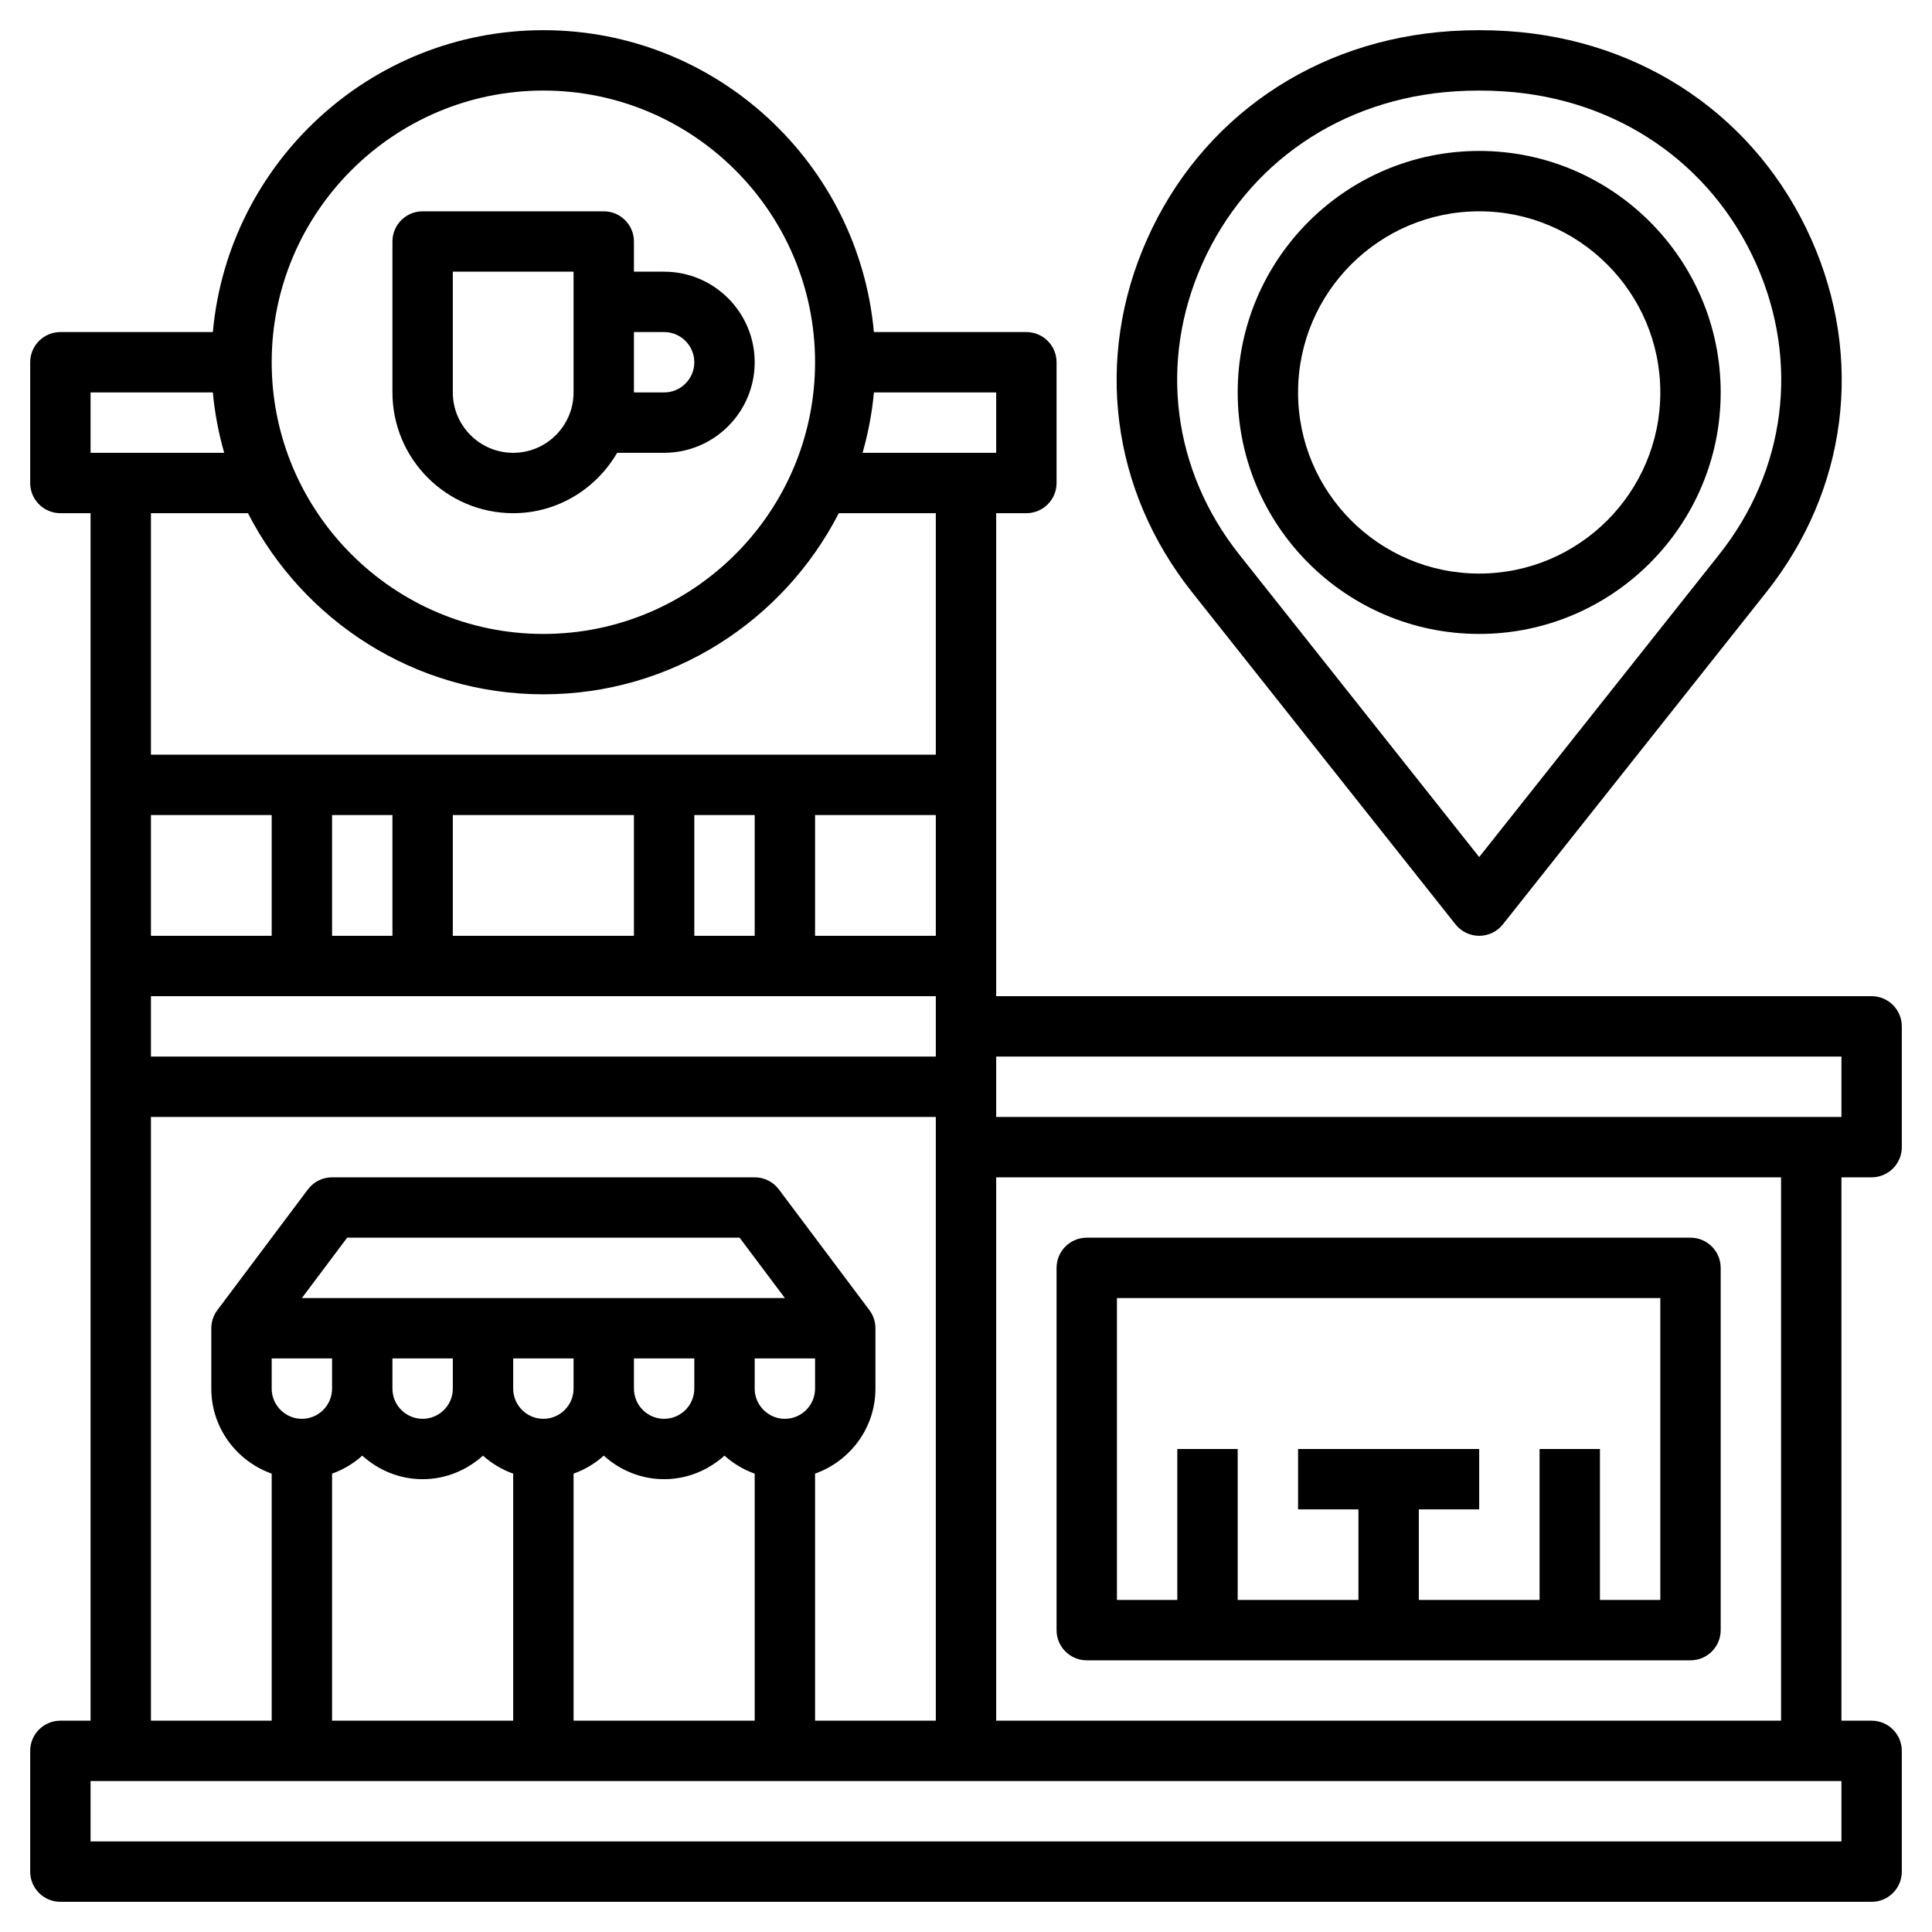
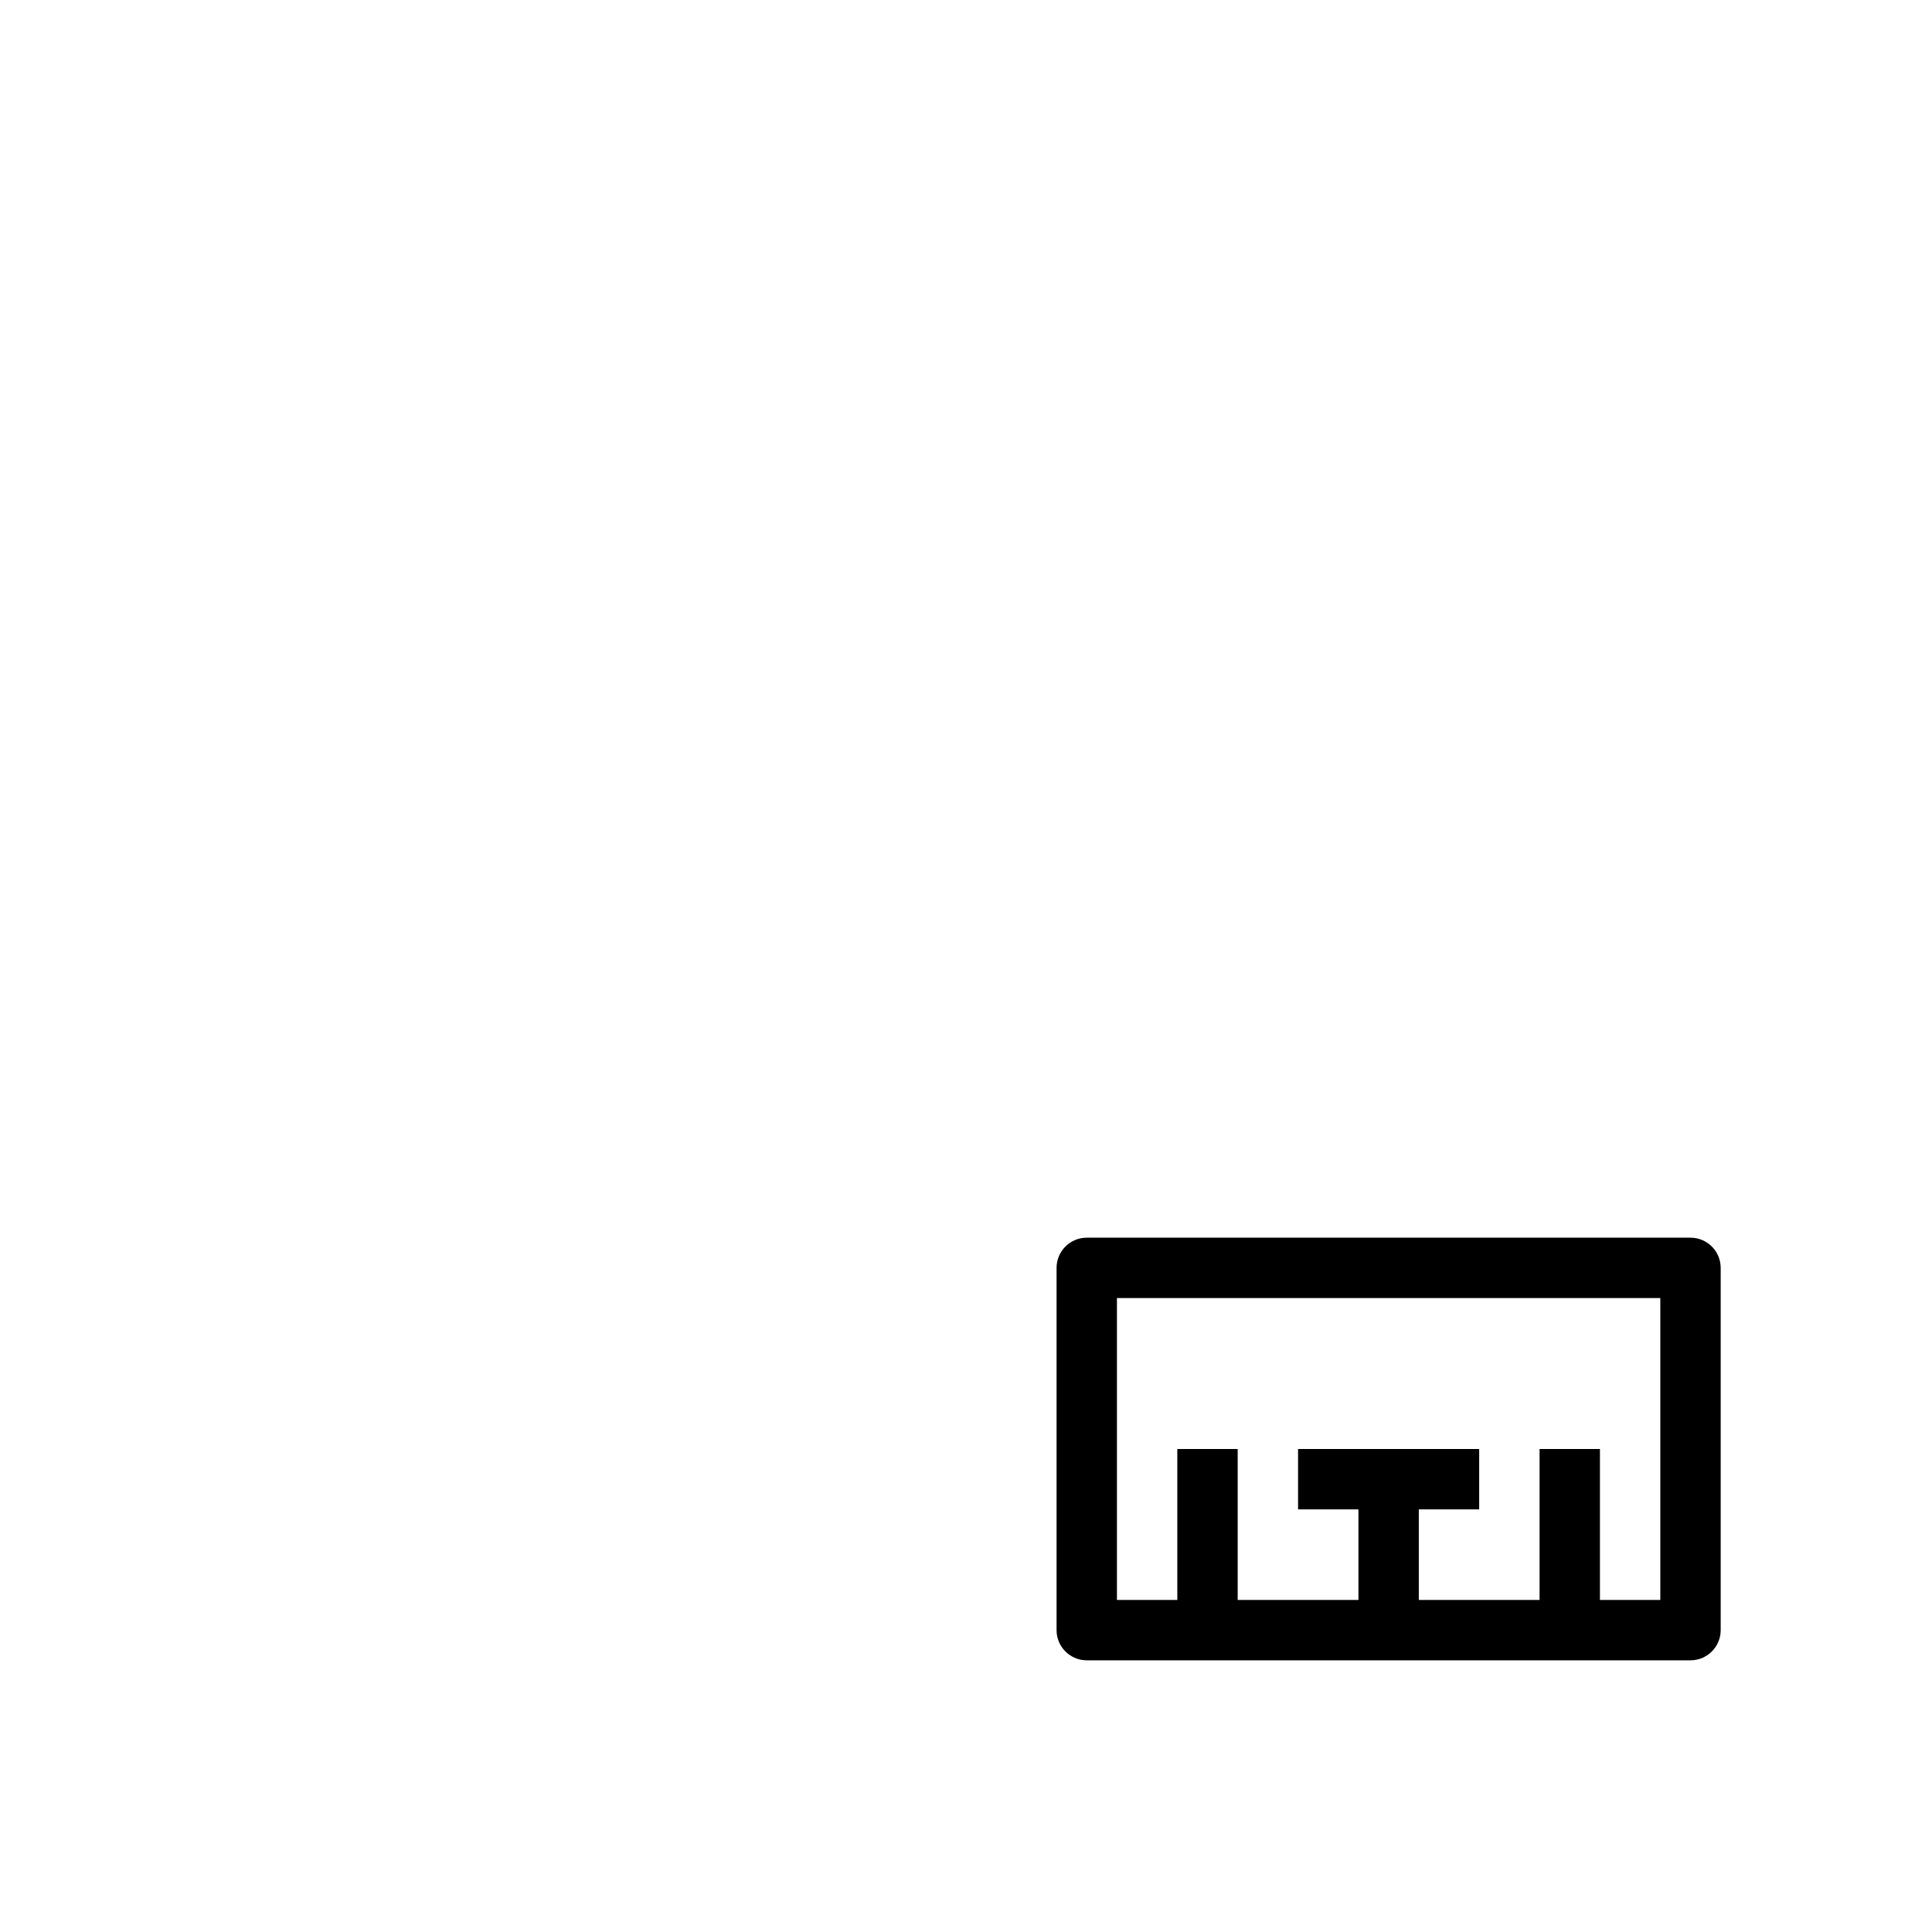
<svg xmlns="http://www.w3.org/2000/svg" id="Layer_3" enable-background="new 0 0 64 64" viewBox="0 0 64 64">
  <g>
-     <path d="m62 39c.552 0 1-.448 1-1v-4c0-.552-.448-1-1-1h-29v-16h1c.552 0 1-.448 1-1v-4c0-.552-.448-1-1-1h-5.051c-.507-5.598-5.221-10-10.949-10s-10.442 4.402-10.949 10h-5.051c-.552 0-1 .448-1 1v4c0 .552.448 1 1 1h1v40h-1c-.552 0-1 .448-1 1v4c0 .552.448 1 1 1h60c.552 0 1-.448 1-1v-4c0-.552-.448-1-1-1h-1v-18zm-1-4v2h-28v-2zm-56-8h4v4h-4zm26 4h-4v-4h4zm-6 0h-2v-4h2zm-4 0h-6v-4h6zm-8 0h-2v-4h2zm-8 2h26v2h-26zm28-18h-4.426c.183-.645.313-1.312.376-2h4.05zm-15-12c4.962 0 9 4.038 9 9s-4.038 9-9 9-9-4.038-9-9 4.038-9 9-9zm-15 10h4.051c.062.688.192 1.355.376 2h-4.427zm5.214 4c1.825 3.556 5.521 6 9.786 6s7.961-2.444 9.786-6h3.214v8h-26v-8zm-3.214 20h26v20h-4v-8.184c1.161-.414 2-1.514 2-2.816v-2c0-.216-.07-.427-.2-.6l-3-4c-.189-.252-.485-.4-.8-.4h-14c-.315 0-.611.148-.8.4l-3 4c-.13.173-.2.384-.2.6v2c0 1.302.839 2.402 2 2.816v8.184h-4zm18 9c0 .551-.449 1-1 1s-1-.449-1-1v-1h2zm-4 0c0 .551-.449 1-1 1s-1-.449-1-1v-1h2zm-4 0c0 .551-.449 1-1 1s-1-.449-1-1v-1h2zm11 1c-.551 0-1-.449-1-1v-1h2v1c0 .551-.449 1-1 1zm-16-4 1.5-2h13l1.5 2zm1 2v1c0 .551-.449 1-1 1s-1-.449-1-1v-1zm0 3.816c.374-.133.711-.335 1-.596.532.48 1.229.78 2 .78s1.468-.301 2-.78c.289.26.626.463 1 .596v8.184h-6zm8 0c.374-.133.711-.335 1-.596.532.48 1.229.78 2 .78s1.468-.301 2-.78c.289.26.626.463 1 .596v8.184h-6zm42 12.184h-58v-2h58zm-2-4h-26v-18h26z" />
-     <path d="m17 17c1.474 0 2.75-.81 3.444-2h1.556c1.654 0 3-1.346 3-3s-1.346-3-3-3h-1v-1c0-.552-.448-1-1-1h-6c-.552 0-1 .448-1 1v5c0 2.206 1.794 4 4 4zm5-6c.551 0 1 .449 1 1s-.449 1-1 1h-1v-2zm-7-2h4v4c0 1.103-.897 2-2 2s-2-.897-2-2z" />
-     <path d="m48.216 30.622c.19.238.479.378.784.378s.594-.14.784-.378l8.731-11.009c2.681-3.38 3.238-7.745 1.492-11.675-1.794-4.038-5.56-6.62-10.074-6.908-.617-.04-1.25-.04-1.866 0-4.514.289-8.28 2.871-10.074 6.908-1.747 3.93-1.189 8.295 1.492 11.675zm-8.395-21.872c1.486-3.344 4.617-5.483 8.375-5.724.265-.017.533-.026.804-.026s.539.009.805.026c3.758.24 6.888 2.38 8.375 5.724 1.439 3.238.979 6.834-1.231 9.62l-7.949 10.021-7.948-10.021c-2.21-2.787-2.67-6.383-1.231-9.62z" />
-     <path d="m49 21c4.411 0 8-3.589 8-8s-3.589-8-8-8-8 3.589-8 8 3.589 8 8 8zm0-14c3.309 0 6 2.691 6 6s-2.691 6-6 6-6-2.691-6-6 2.691-6 6-6z" />
    <path d="m36 55h20c.552 0 1-.448 1-1v-12c0-.552-.448-1-1-1h-20c-.552 0-1 .448-1 1v12c0 .552.448 1 1 1zm1-12h18v10h-2v-5h-2v5h-4v-3h2v-2h-6v2h2v3h-4v-5h-2v5h-2z" />
  </g>
</svg>